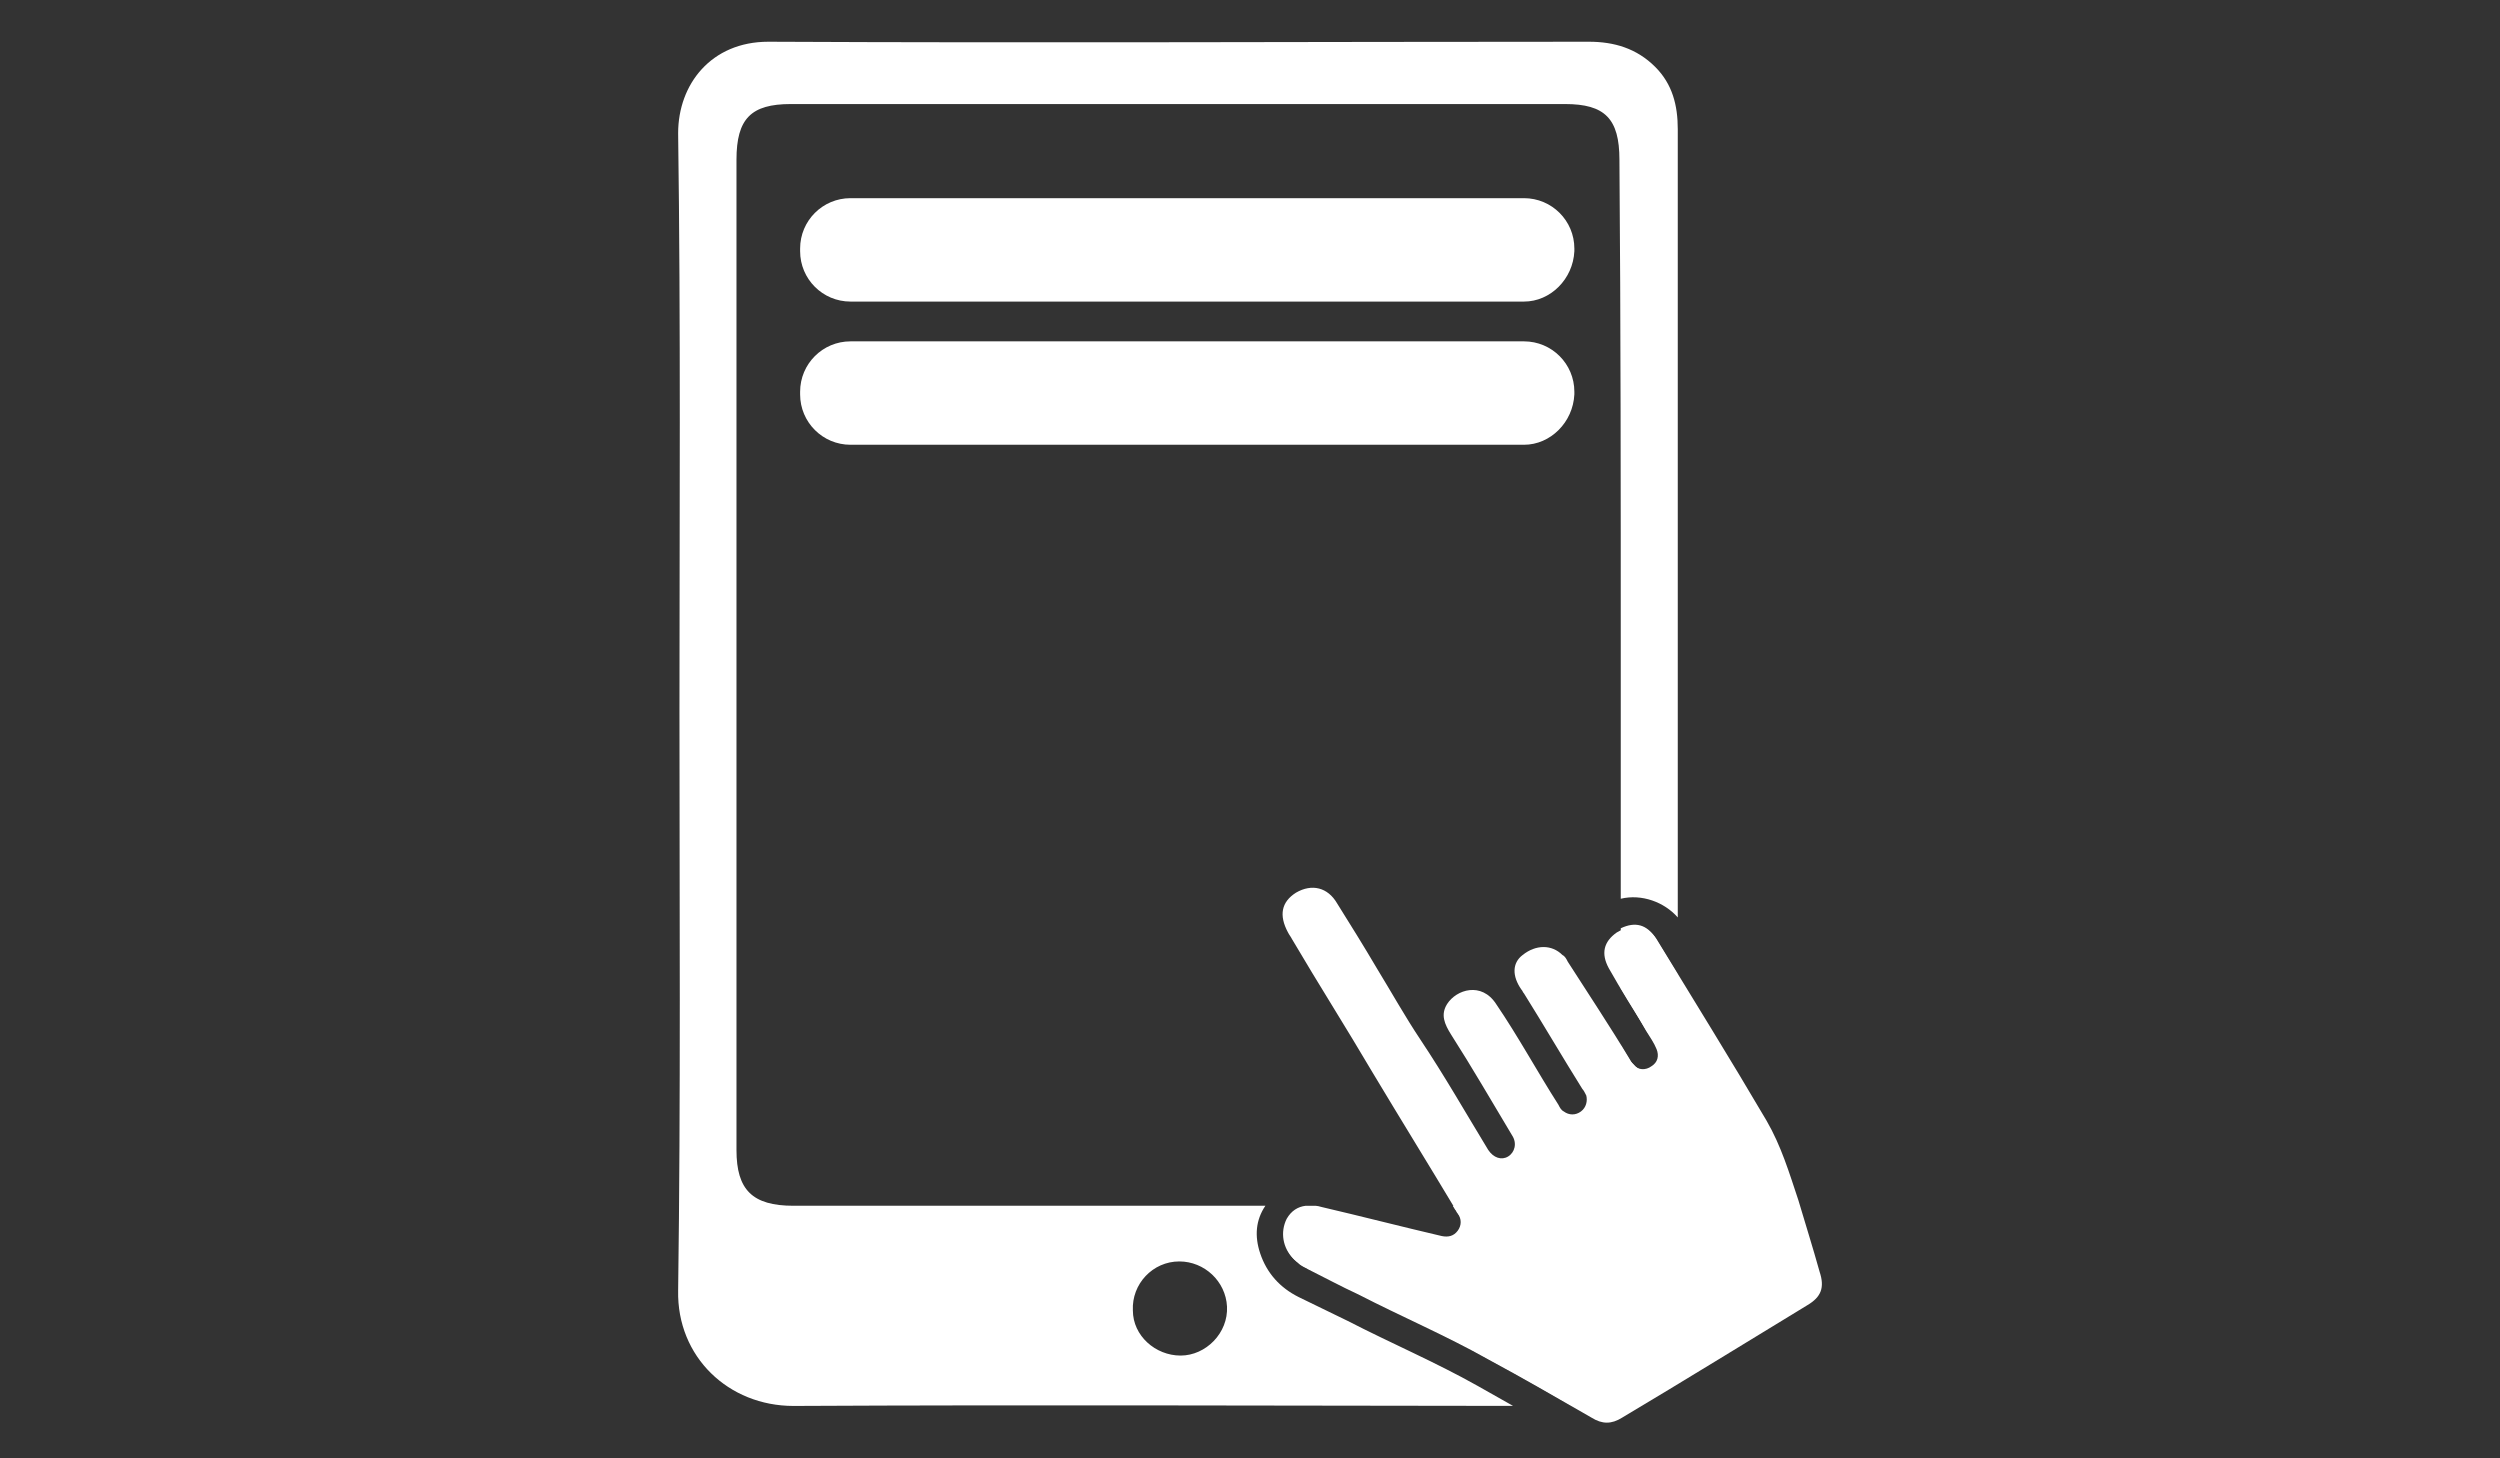
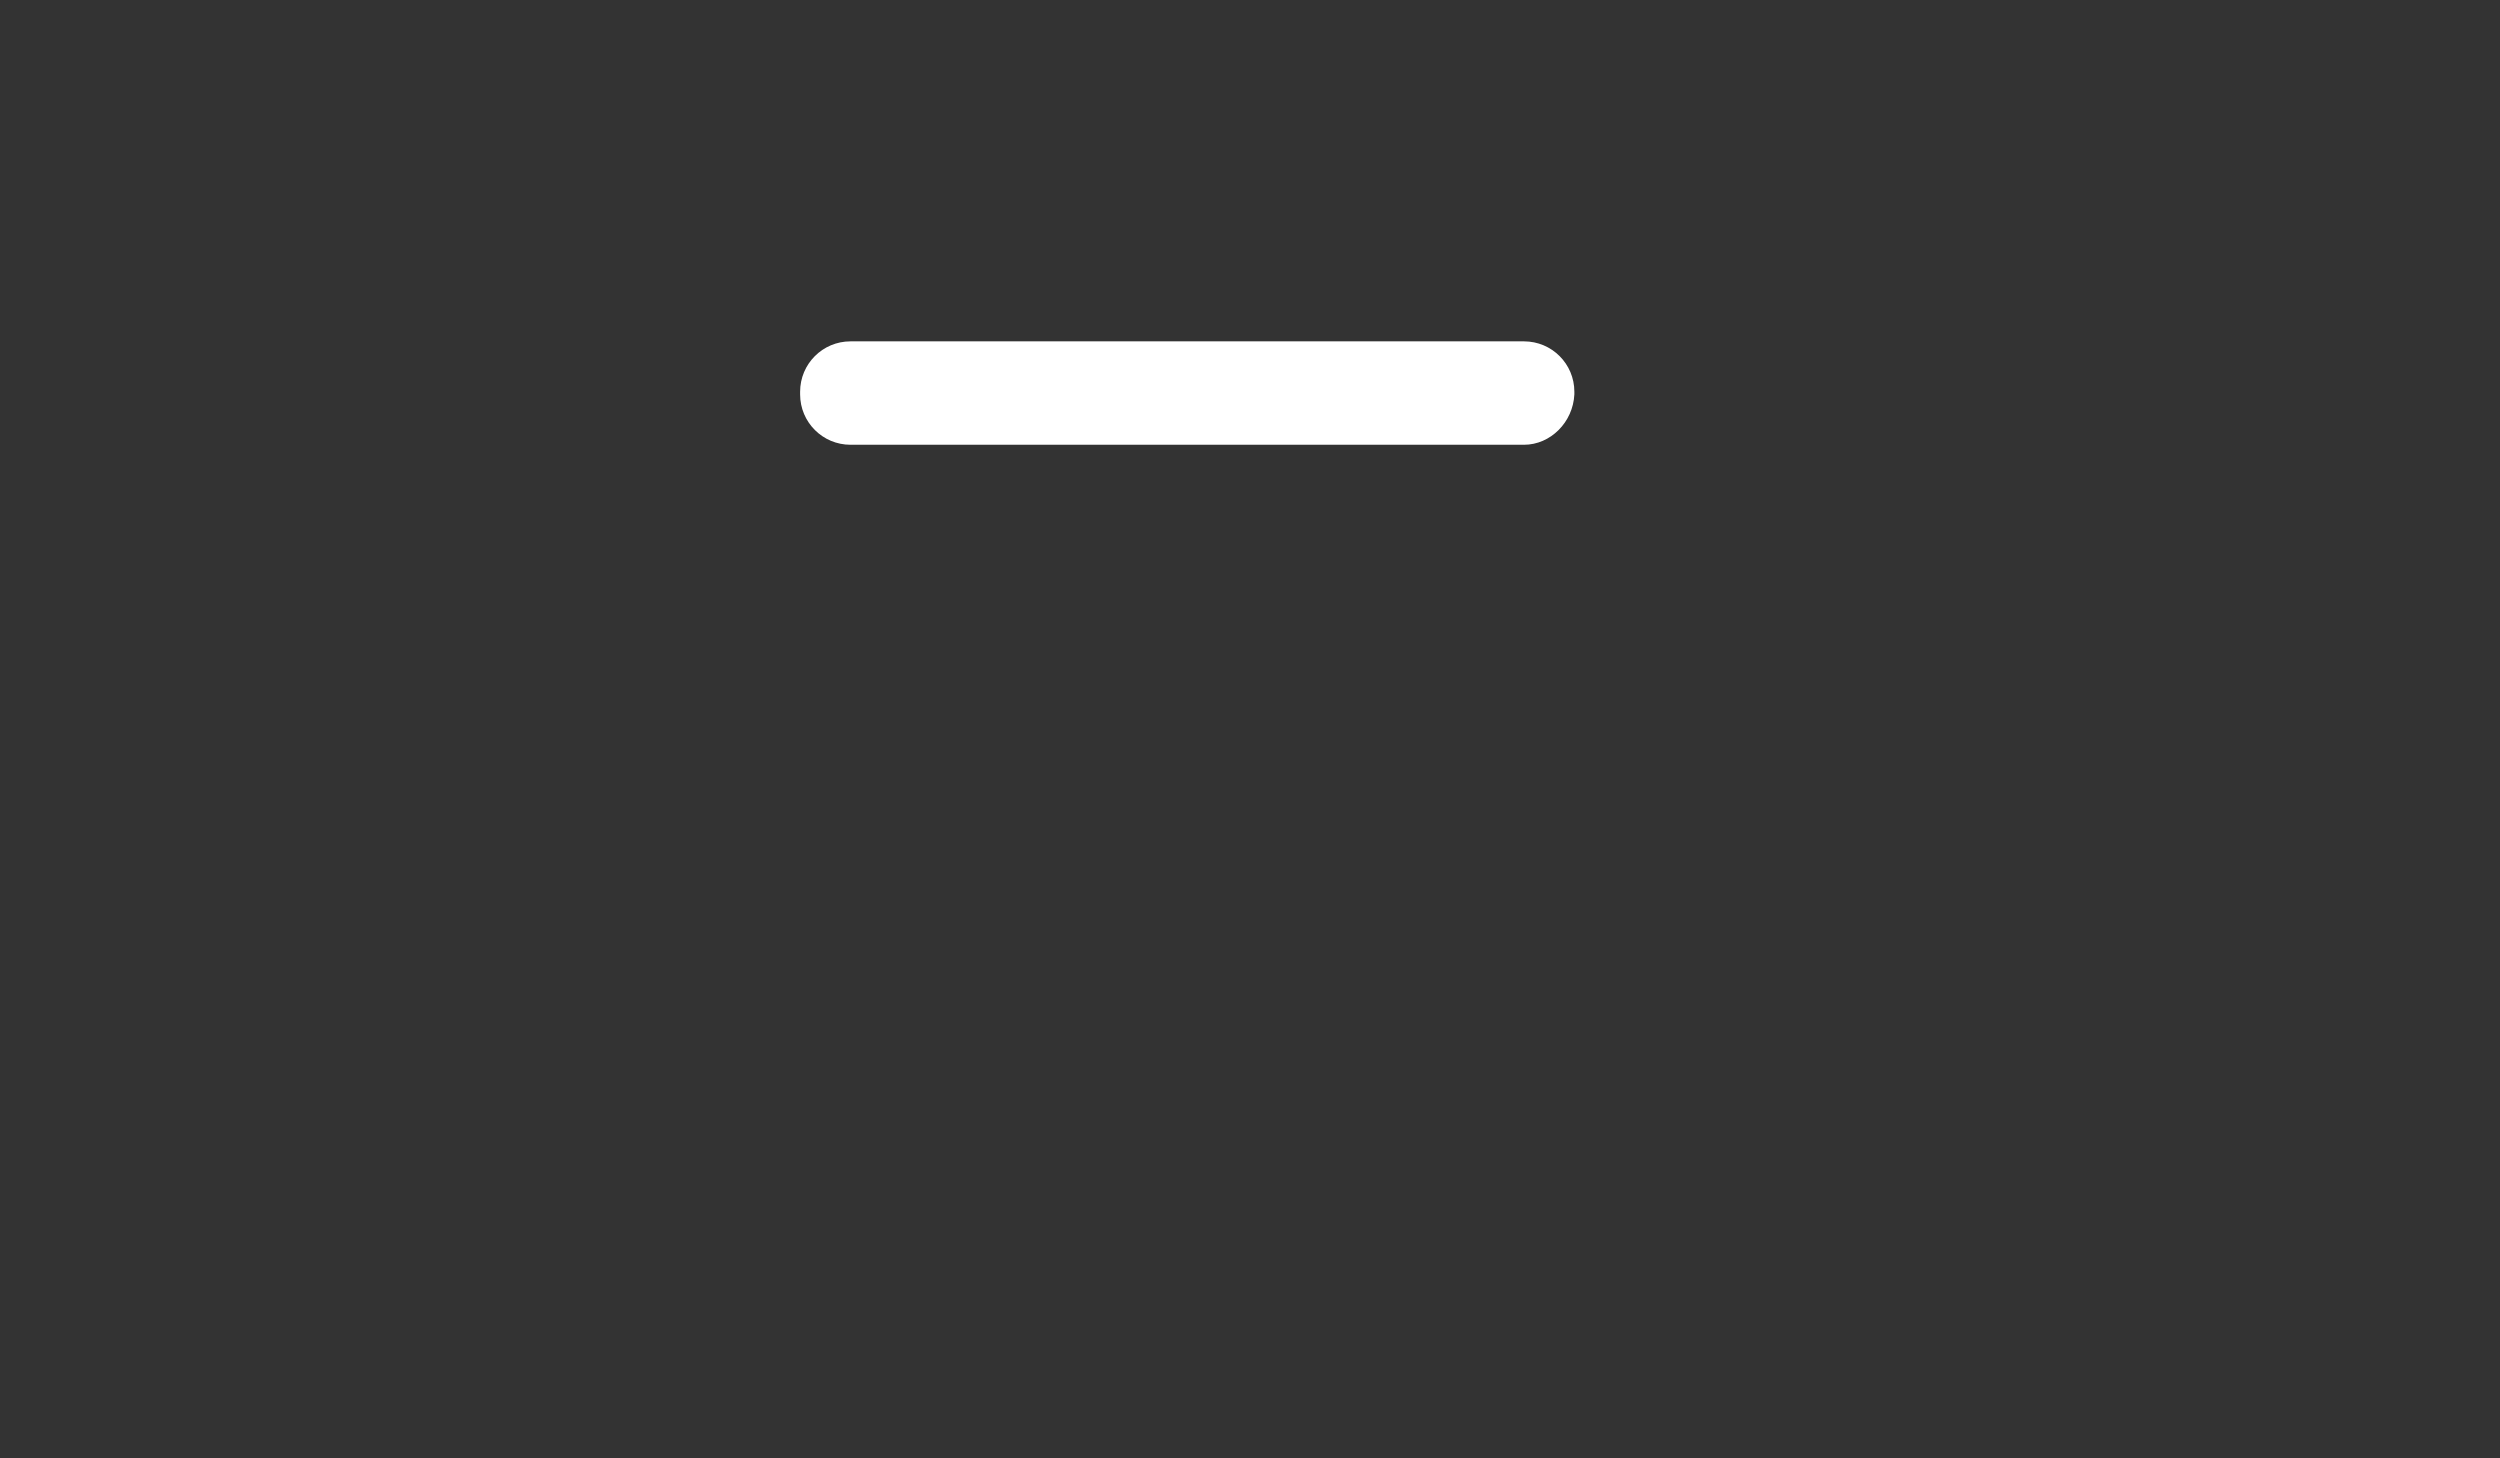
<svg xmlns="http://www.w3.org/2000/svg" version="1.1" id="Capa_1" x="0px" y="0px" width="365.5px" height="213.21px" viewBox="0 0 365.5 213.21" enable-background="new 0 0 365.5 213.21" xml:space="preserve">
  <rect x="0" y="0" width="365.5" height="213.21" fill="#333333" stroke="none" />
  <title>Mesa de trabajo 6</title>
  <g>
    <g id="XMLID_7_">
-       <path fill="#FFFFFF" d="M266.029,185.942c0.775,2.326,0.194,3.683-1.744,4.846c-8.916,5.427-18.025,11.048-27.135,16.476    c-1.551,0.969-2.908,0.969-4.459,0c-5.039-2.908-10.078-5.814-15.118-8.528c-6.202-3.489-12.599-6.202-18.995-9.497    c-2.52-1.164-5.039-2.521-7.365-3.684c-0.775-0.388-1.357-0.969-1.938-1.356c-1.551-1.551-1.938-3.876-0.97-5.815    c0.582-1.356,1.745-1.938,3.296-1.938c0.581,0,1.163,0.193,1.744,0.193c5.815,1.357,11.823,2.908,17.638,4.264    c0.97,0.194,1.745,0.194,2.326-0.774c0.582-0.775,0.582-1.745,0-2.521c-0.193-0.193-0.193-0.387-0.387-0.581    c-4.07-6.784-8.141-13.374-12.211-20.158c-3.877-6.59-7.947-12.986-11.824-19.576c-0.193-0.388-0.388-0.581-0.582-0.97    c-1.355-2.52-0.969-4.457,1.164-5.814c2.325-1.356,4.651-0.775,6.008,1.551c1.938,3.102,3.877,6.203,5.814,9.498    c2.133,3.488,4.071,6.977,6.396,10.467c3.489,5.232,6.591,10.66,9.886,16.087c0.775,1.163,1.938,1.551,2.907,0.97    c0.969-0.582,1.357-1.939,0.582-3.102c-2.908-4.846-5.815-9.885-8.916-14.73c-0.97-1.551-1.551-2.908-0.582-4.459    c1.357-2.132,5.039-3.295,7.172,0c3.295,4.846,6.008,9.886,9.109,14.731c0.194,0.388,0.389,0.774,0.775,0.969    c0.775,0.581,1.744,0.581,2.52,0s0.97-1.55,0.775-2.325c-0.193-0.389-0.387-0.775-0.581-0.97    c-2.907-4.651-5.621-9.304-8.528-13.956c-0.193-0.193-0.193-0.387-0.388-0.581c-1.356-1.938-1.356-3.876,0.194-5.04    c1.938-1.55,4.264-1.55,5.814,0c0.388,0.194,0.581,0.582,0.775,0.97c3.102,4.846,6.202,9.497,9.109,14.343    c0.193,0.389,0.388,0.582,0.775,0.97c0.775,0.775,1.744,0.775,2.52,0.194c0.775-0.582,1.163-1.551,0.775-2.521    c-0.387-0.969-0.969-1.938-1.551-2.714c-1.938-3.101-3.876-6.202-5.621-9.303c-1.162-2.133-0.775-3.877,1.164-5.234    c2.325-1.356,4.457-1.162,5.814,0.97c5.427,8.916,10.854,17.638,16.088,26.554c2.132,3.684,3.295,7.56,4.651,11.631    C263.898,178.771,265.061,182.453,266.029,185.942z" />
-     </g>
+       </g>
  </g>
-   <path fill="#FFFFFF" d="M222.807,44.091h-98.465c-4.07,0-7.365-3.295-7.365-7.365v-0.388c0-4.07,3.295-7.366,7.365-7.366h98.465  c4.07,0,7.365,3.295,7.365,7.366v0.388C229.979,40.796,226.684,44.091,222.807,44.091z" />
  <path fill="#FFFFFF" d="M222.807,65.025h-98.465c-4.07,0-7.365-3.295-7.365-7.366v-0.388c0-4.07,3.295-7.365,7.365-7.365h98.465  c4.07,0,7.365,3.295,7.365,7.365v0.388C229.979,61.729,226.684,65.025,222.807,65.025z" />
  <g>
-     <path fill="#FFFFFF" d="M245.291,188.493c0-10.854,0-21.708,0-32.563c0-4.483,0-8.959,0-13.439   c-1.098-1.793-2.195-3.587-3.295-5.393c-1.214-1.906-2.896-2.406-5.04-1.384c0,2.92,0,5.843,0,8.766   c1.274,2.062,2.522,4.124,3.683,6.187c0.582,0.969,1.163,1.744,1.551,2.713c0.388,0.97,0.193,1.939-0.775,2.521   c-0.775,0.581-1.938,0.581-2.52-0.194c-0.194-0.193-0.582-0.581-0.775-0.969c-0.382-0.637-0.775-1.271-1.163-1.907   c0,5.549,0,11.103,0,16.669c0,5.039-1.938,6.784-6.978,6.784c-5.861,0-11.722,0-17.583,0c0.11,0.185,0.222,0.365,0.332,0.55   c0.194,0.194,0.194,0.389,0.388,0.582c0.582,0.775,0.582,1.744,0,2.52s-1.357,0.969-2.326,0.775   c-5.814-1.356-11.823-2.907-17.639-4.264c-0.273-0.092-0.546-0.138-0.819-0.163c-0.481,0-0.963,0-1.444,0   c-1.133,0.135-2.102,0.727-2.775,1.907c-0.969,1.938-0.582,4.264,0.969,5.814c0.582,0.582,1.164,1.163,1.939,1.357   c2.52,1.162,4.846,2.52,7.365,3.683c6.396,3.101,12.792,6.009,18.994,9.497c4.125,2.222,8.25,4.573,12.375,6.948   C239.33,204.874,245.291,198.441,245.291,188.493z" />
-     <path fill="#FFFFFF" d="M216.022,202.611c-6.202-3.488-12.599-6.202-18.995-9.497c-2.326-1.163-4.846-2.326-7.172-3.489   c-2.713-1.356-4.651-3.488-5.621-6.396c-0.833-2.5-0.654-4.856,0.766-6.946c-22.997,0-45.995,0-68.992,0   c-6.009,0-8.334-2.326-8.334-8.142c0-48.262,0-96.525,0-144.788c0-6.009,2.131-8.141,7.946-8.141c37.796,0,75.399,0,113.195,0   c5.814,0,7.946,2.132,7.946,8.141c0.194,24.228,0.194,48.457,0.194,72.685c0,11.779,0,23.558,0,35.359   c3.059-0.74,6.372,0.489,8.335,2.732c0-38.426,0-76.765,0-115.234c0-3.489-0.775-6.59-3.295-9.11   c-2.715-2.714-6.01-3.683-9.691-3.683c-39.93,0-80.051,0.194-119.979,0c-8.335,0-13.181,6.203-13.181,13.374   c0.388,28.105,0.193,56.404,0.193,84.509c0,28.105,0.194,56.404-0.193,84.703c-0.193,9.691,7.365,16.862,16.863,16.862   c35.067-0.183,70.136-0.027,105.204-0.007C219.47,204.553,217.733,203.569,216.022,202.611z M172.605,198.184   c-3.684,0-6.979-2.907-6.979-6.591c-0.193-3.876,2.908-7.171,6.785-7.171c3.682,0,6.783,2.907,6.977,6.59   C179.583,194.889,176.288,198.184,172.605,198.184z" />
-   </g>
+     </g>
</svg>